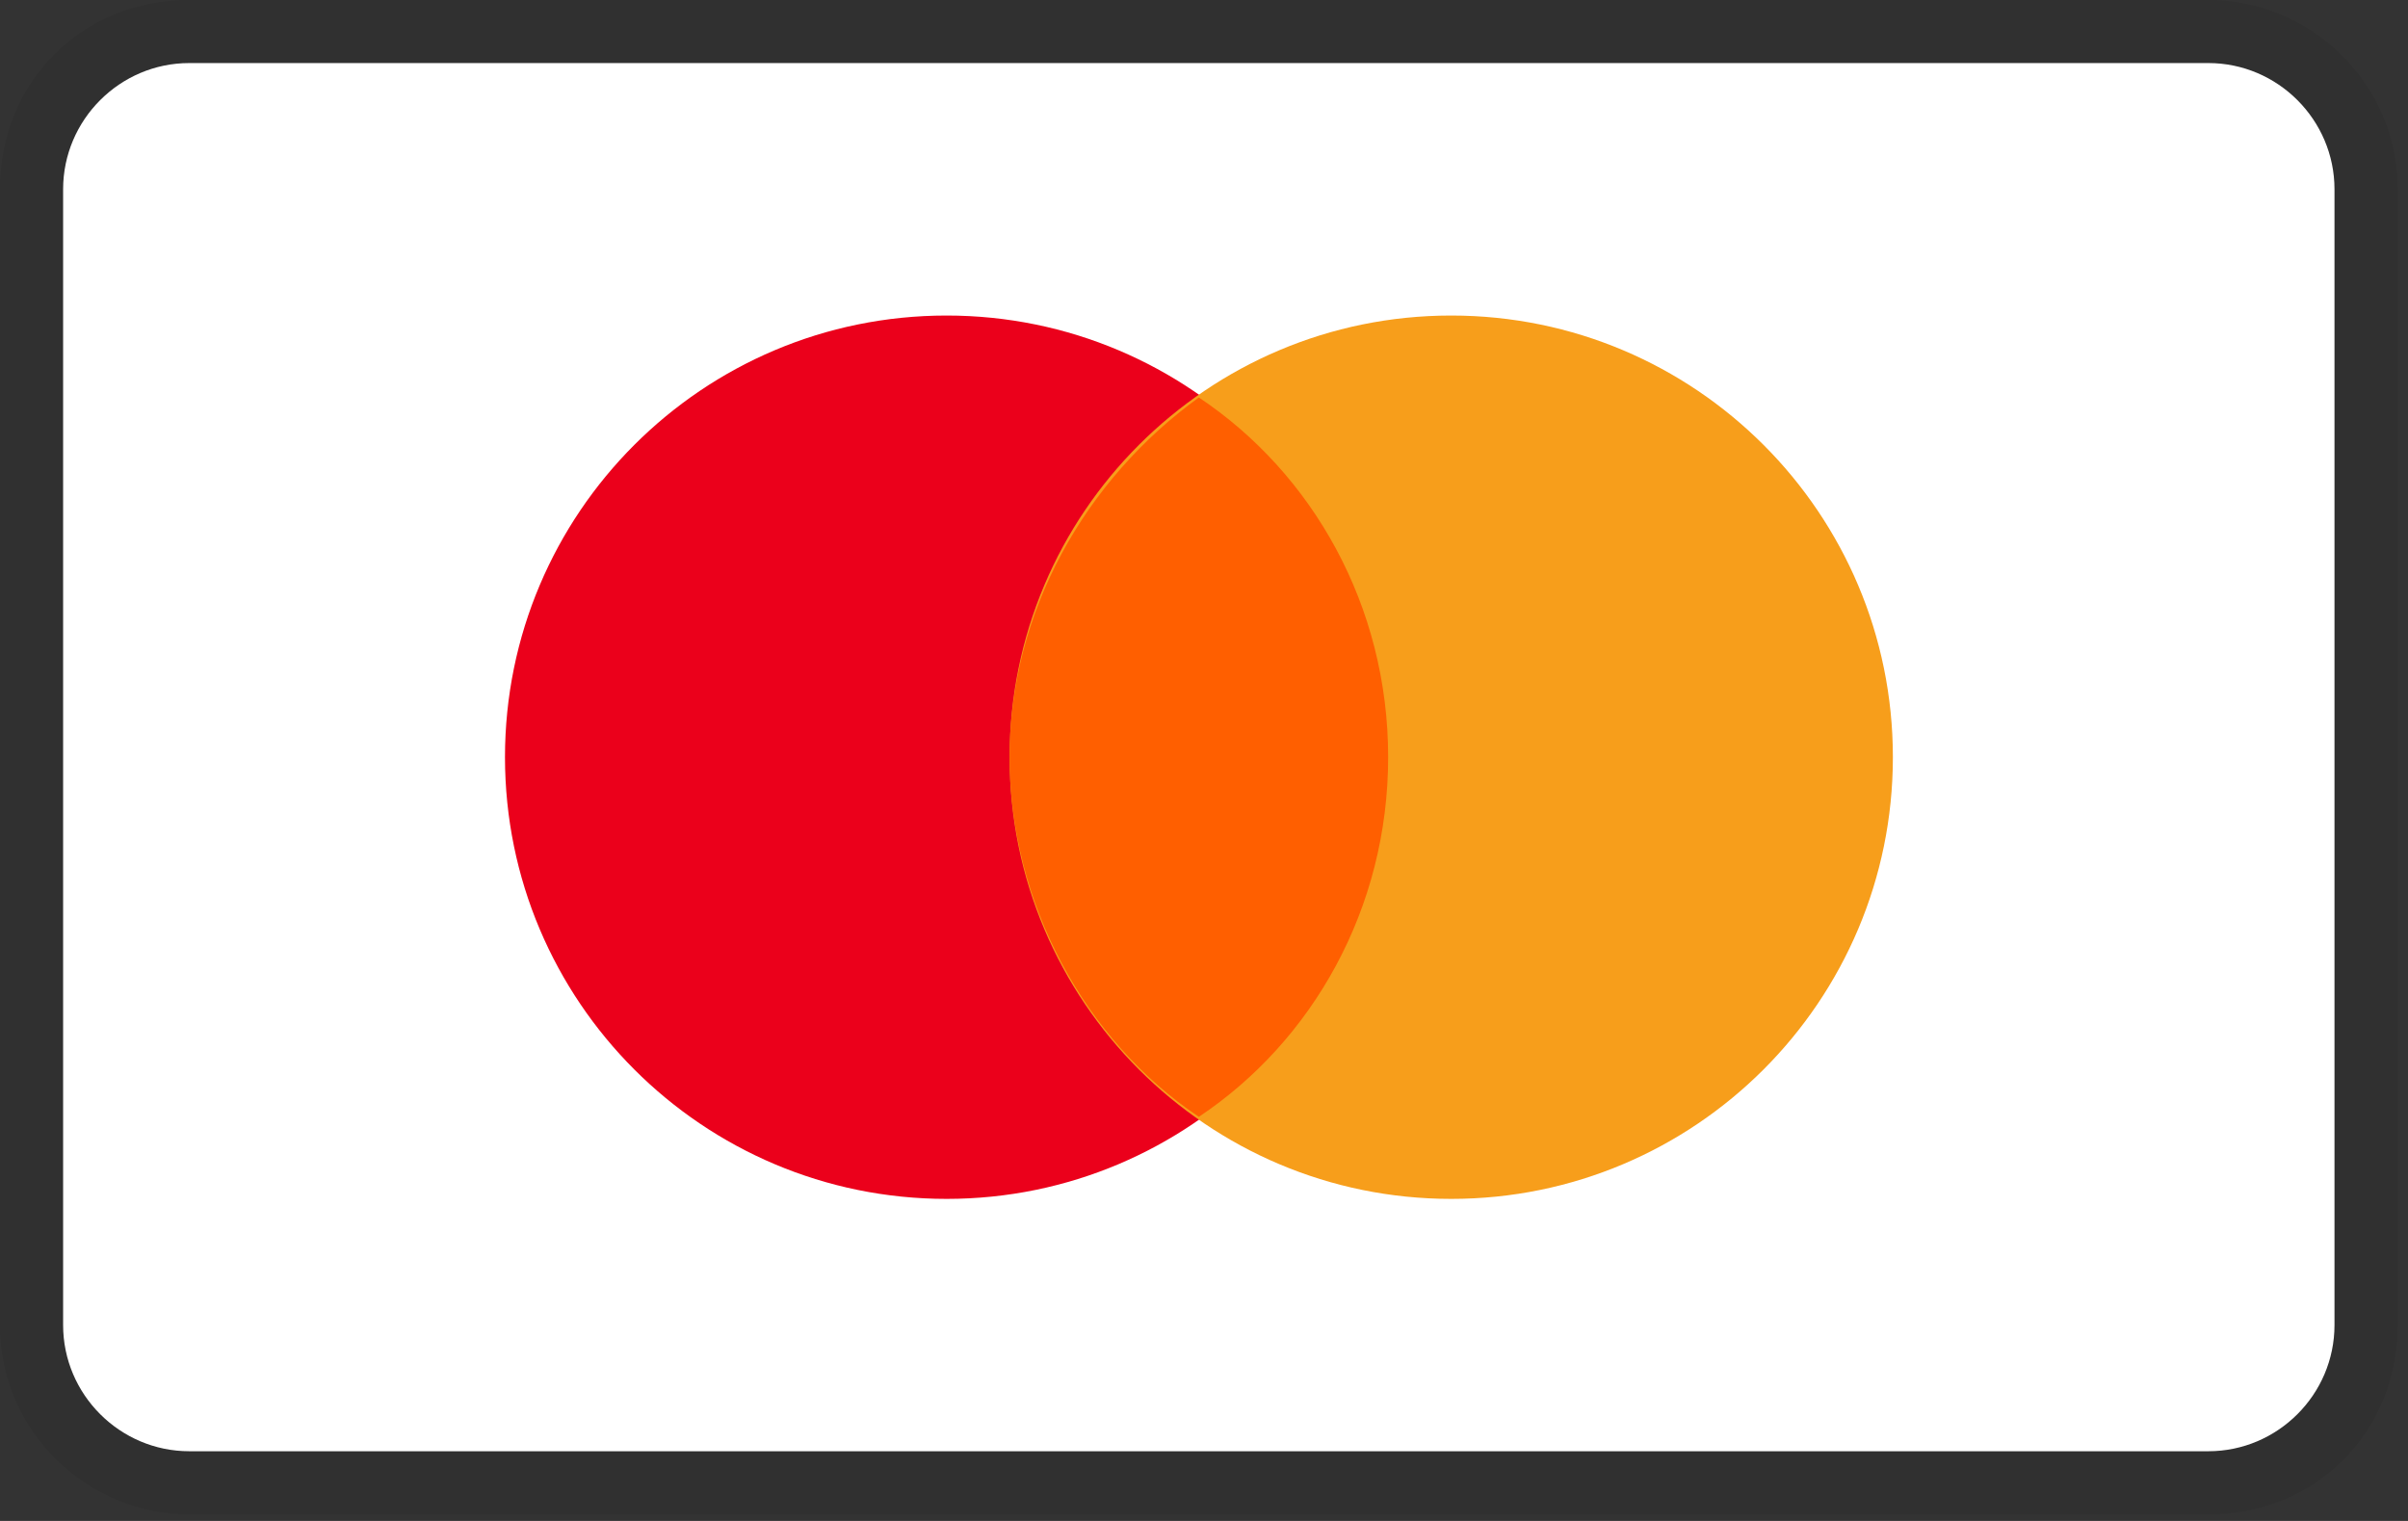
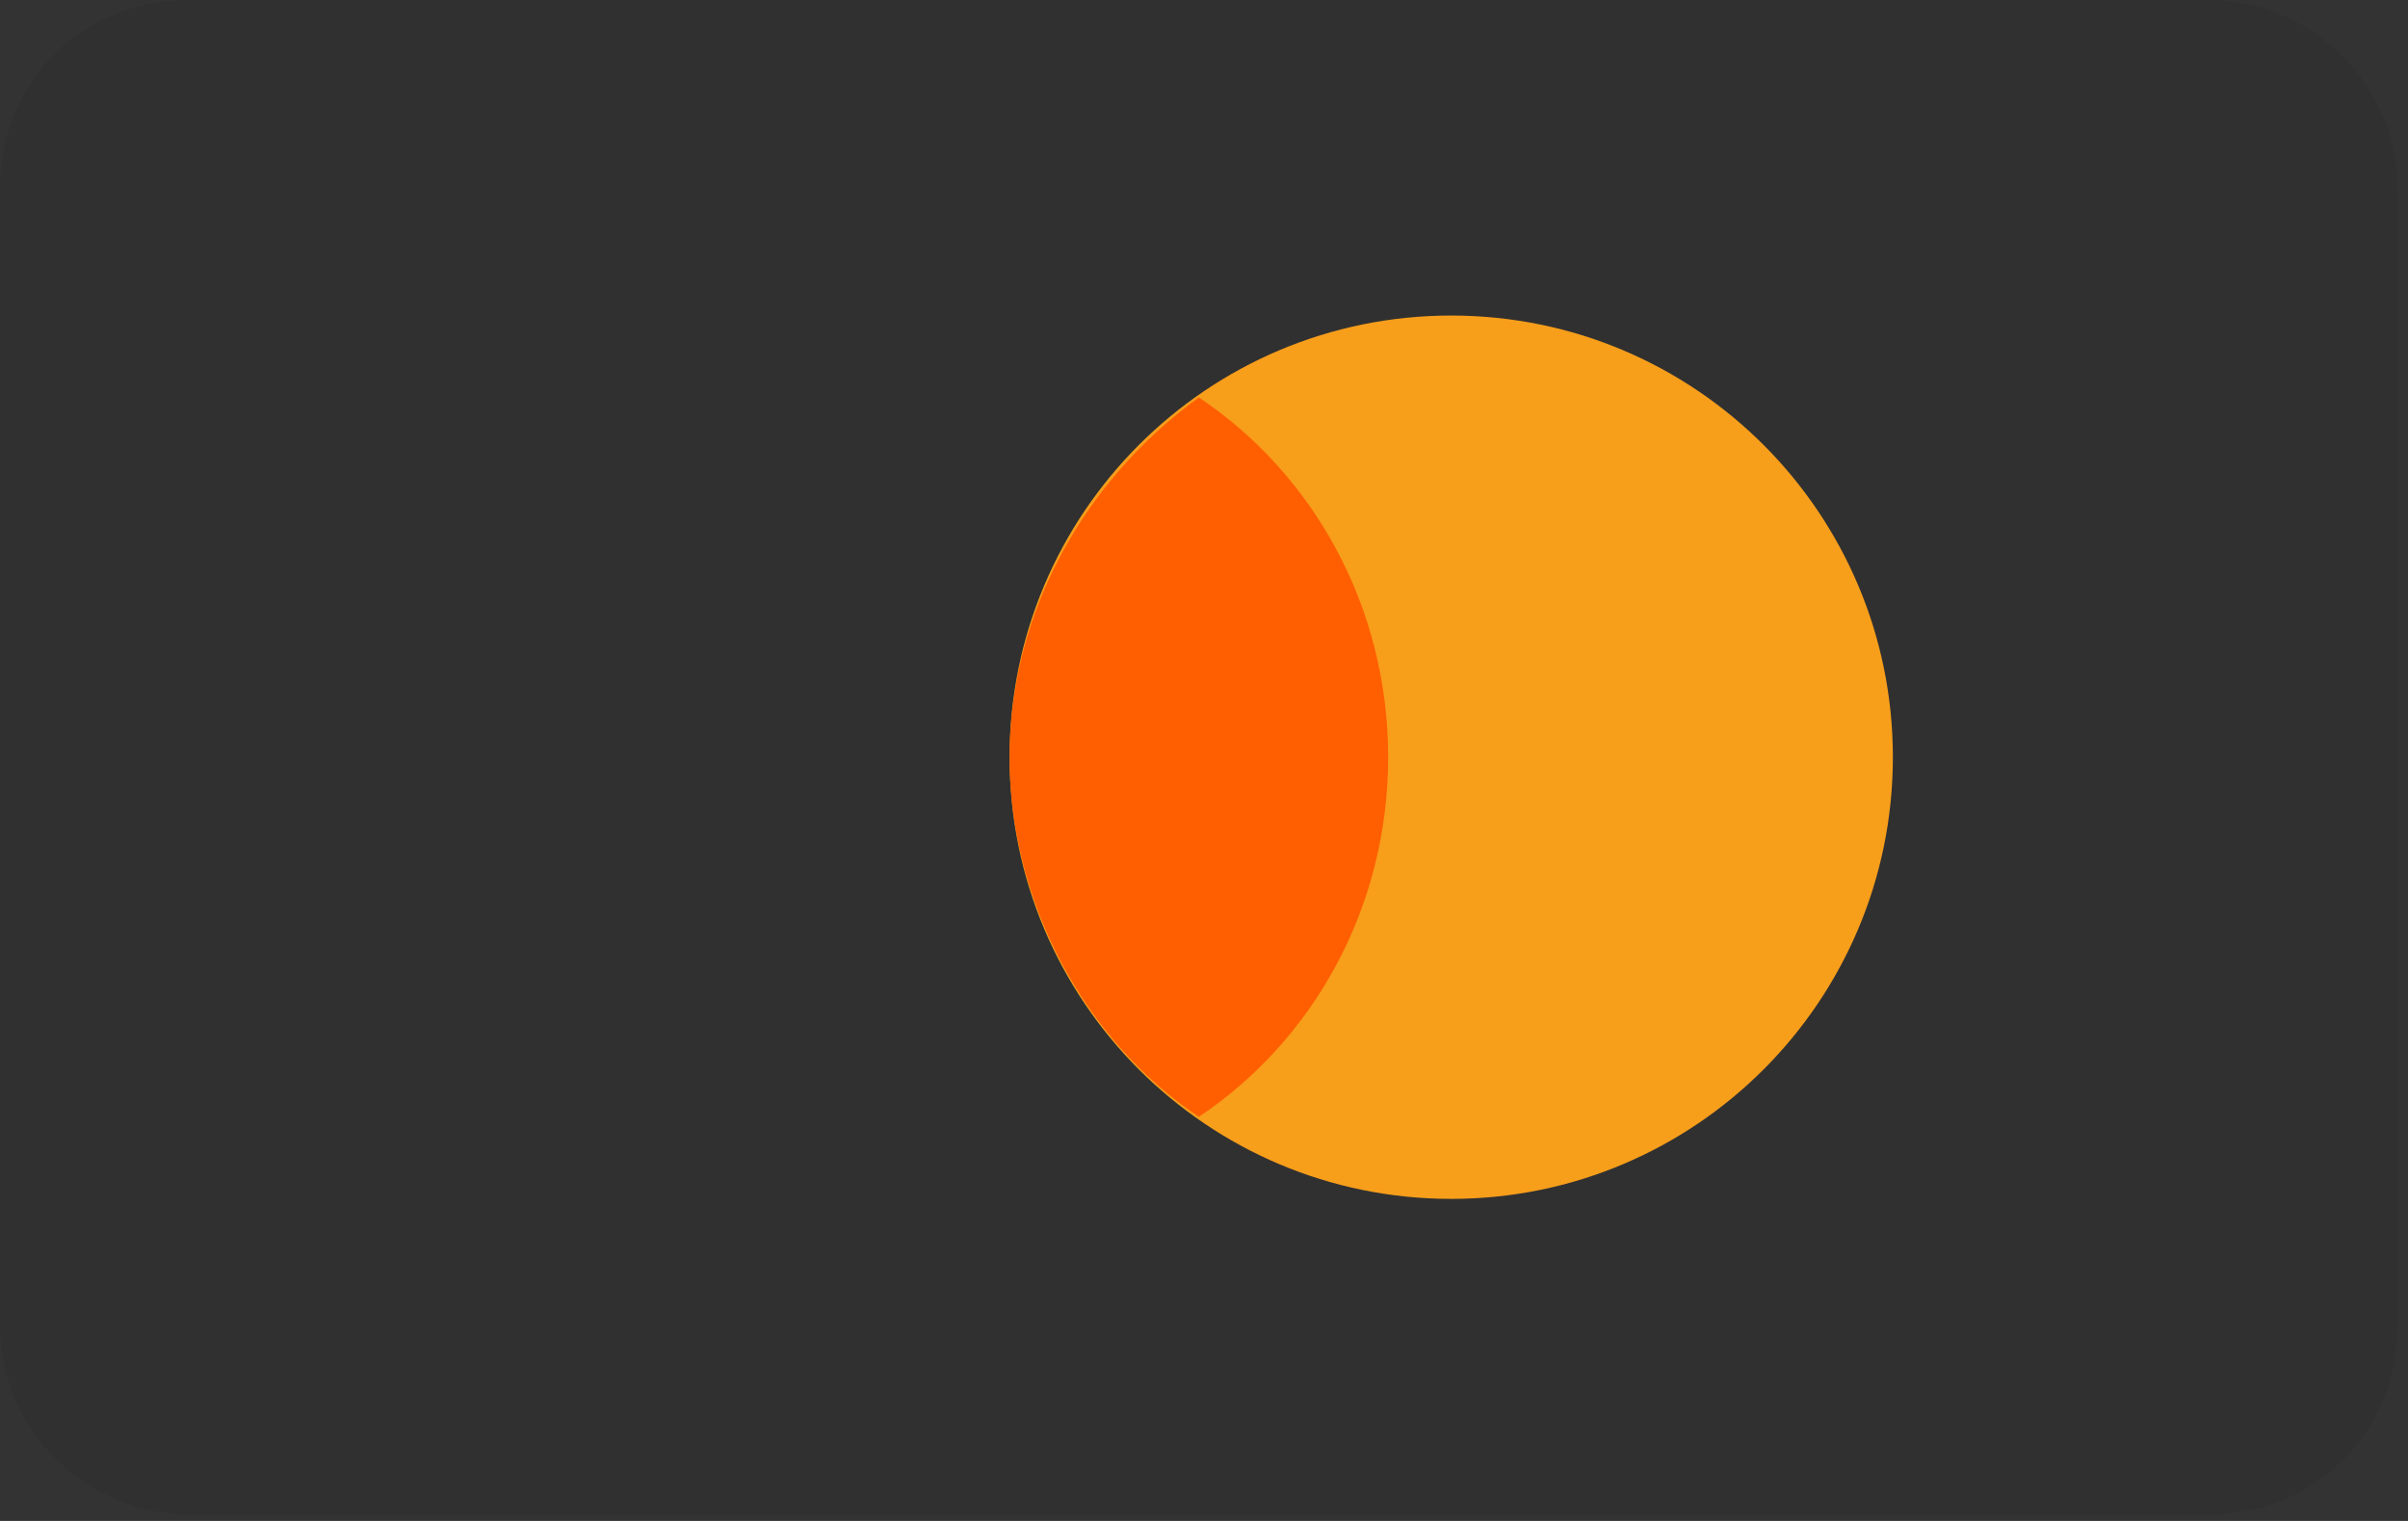
<svg xmlns="http://www.w3.org/2000/svg" width="38" height="24" viewBox="0 0 38 24" fill="none">
  <rect x="0" y="0" width="38" height="24" fill="#333333" stroke="none" />
  <path opacity="0.07" d="M34.849 0H2.987C1.294 0 0 1.294 0 2.987V20.909C0 22.602 1.394 23.896 2.987 23.896H34.849C36.541 23.896 37.836 22.602 37.836 20.909V2.987C37.836 1.294 36.442 0 34.849 0Z" fill="black" />
-   <path d="M34.849 0.995C35.944 0.995 36.84 1.891 36.84 2.987V20.909C36.84 22.004 35.944 22.9 34.849 22.9H2.987C1.892 22.9 0.996 22.004 0.996 20.909V2.987C0.996 1.891 1.892 0.995 2.987 0.995H34.849Z" fill="white" />
-   <path d="M14.938 18.918C18.788 18.918 21.908 15.797 21.908 11.948C21.908 8.099 18.788 4.979 14.938 4.979C11.089 4.979 7.969 8.099 7.969 11.948C7.969 15.797 11.089 18.918 14.938 18.918Z" fill="#EB001B" />
  <path d="M22.901 18.918C26.751 18.918 29.871 15.797 29.871 11.948C29.871 8.099 26.751 4.979 22.901 4.979C19.052 4.979 15.932 8.099 15.932 11.948C15.932 15.797 19.052 18.918 22.901 18.918Z" fill="#F79E1B" />
  <path d="M21.906 11.948C21.906 9.558 20.711 7.467 18.919 6.272C17.127 7.567 15.932 9.658 15.932 11.948C15.932 14.238 17.127 16.428 18.919 17.623C20.711 16.428 21.906 14.337 21.906 11.948Z" fill="#FF5F00" />
</svg>